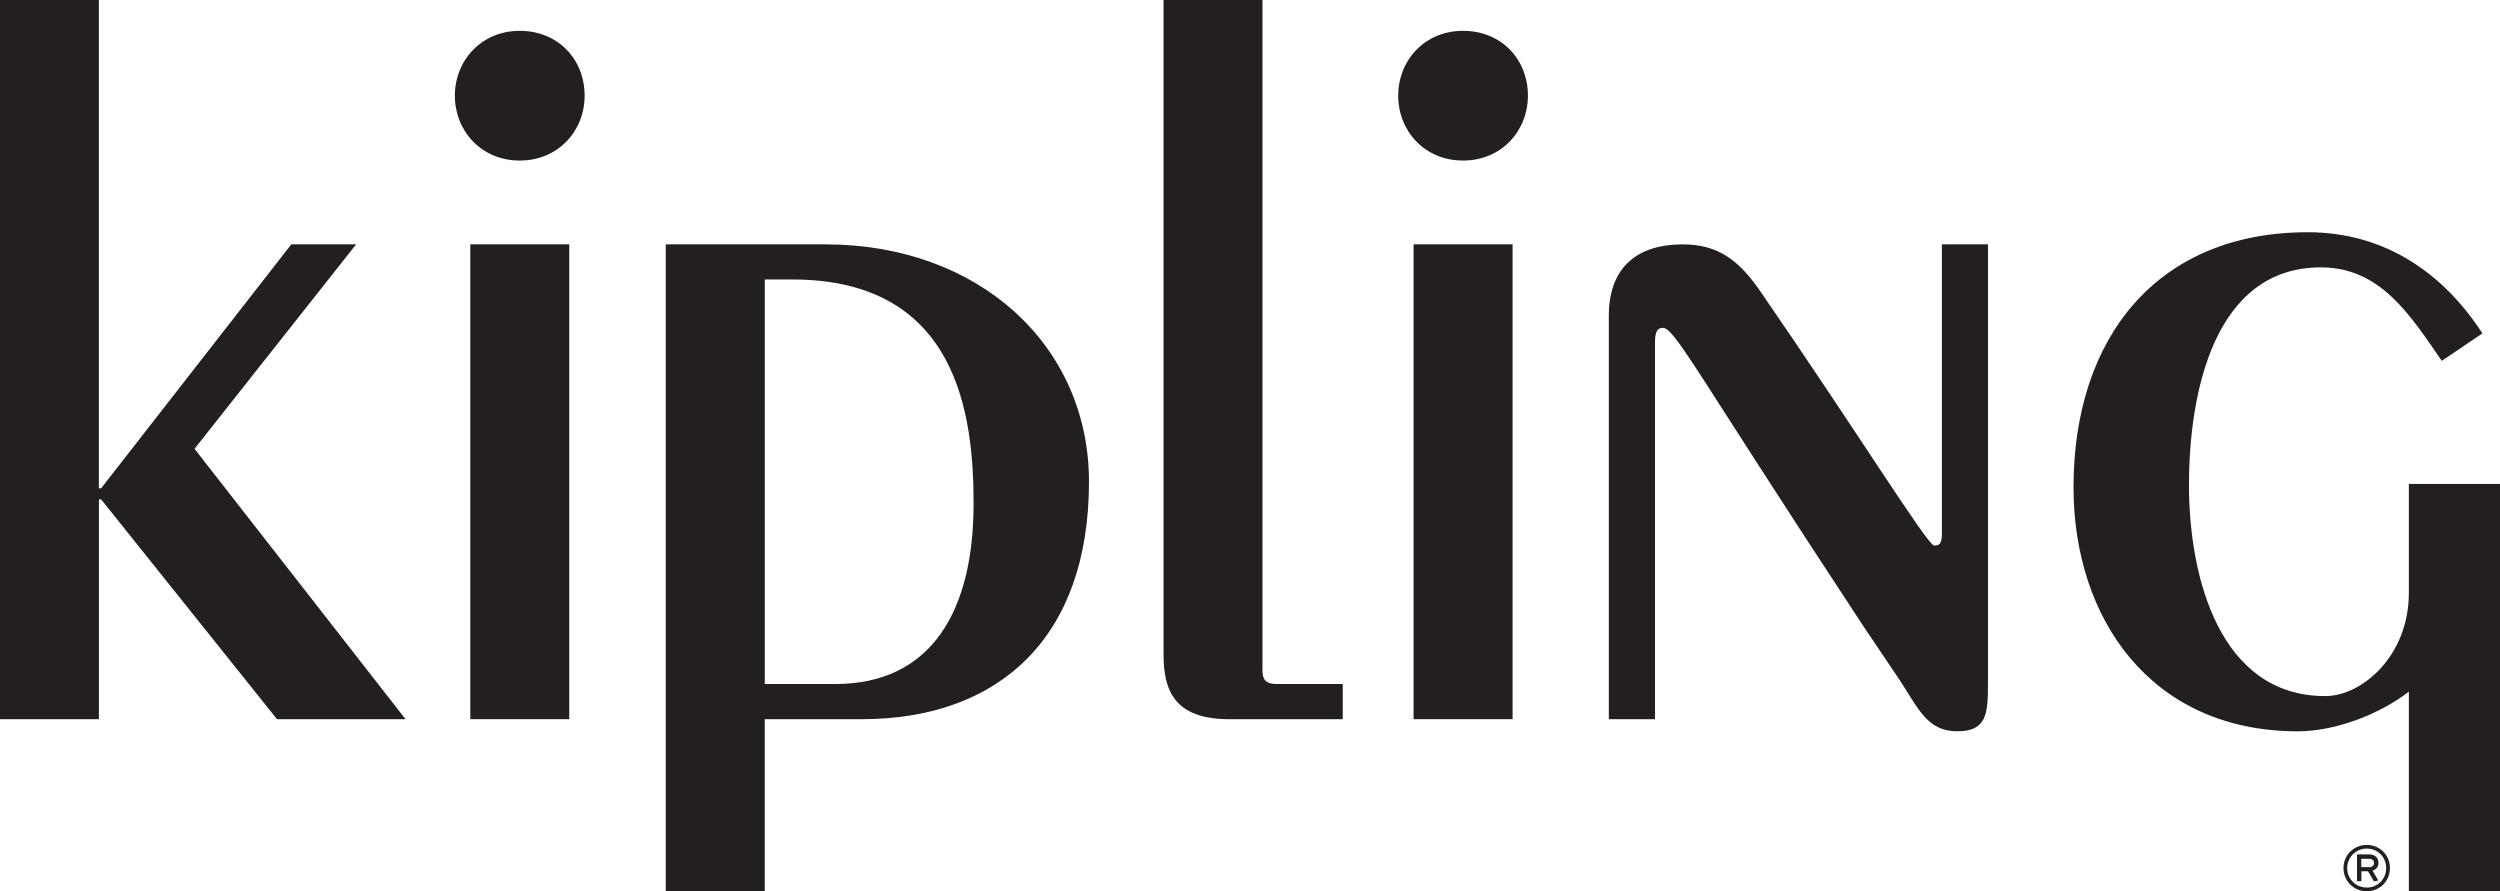
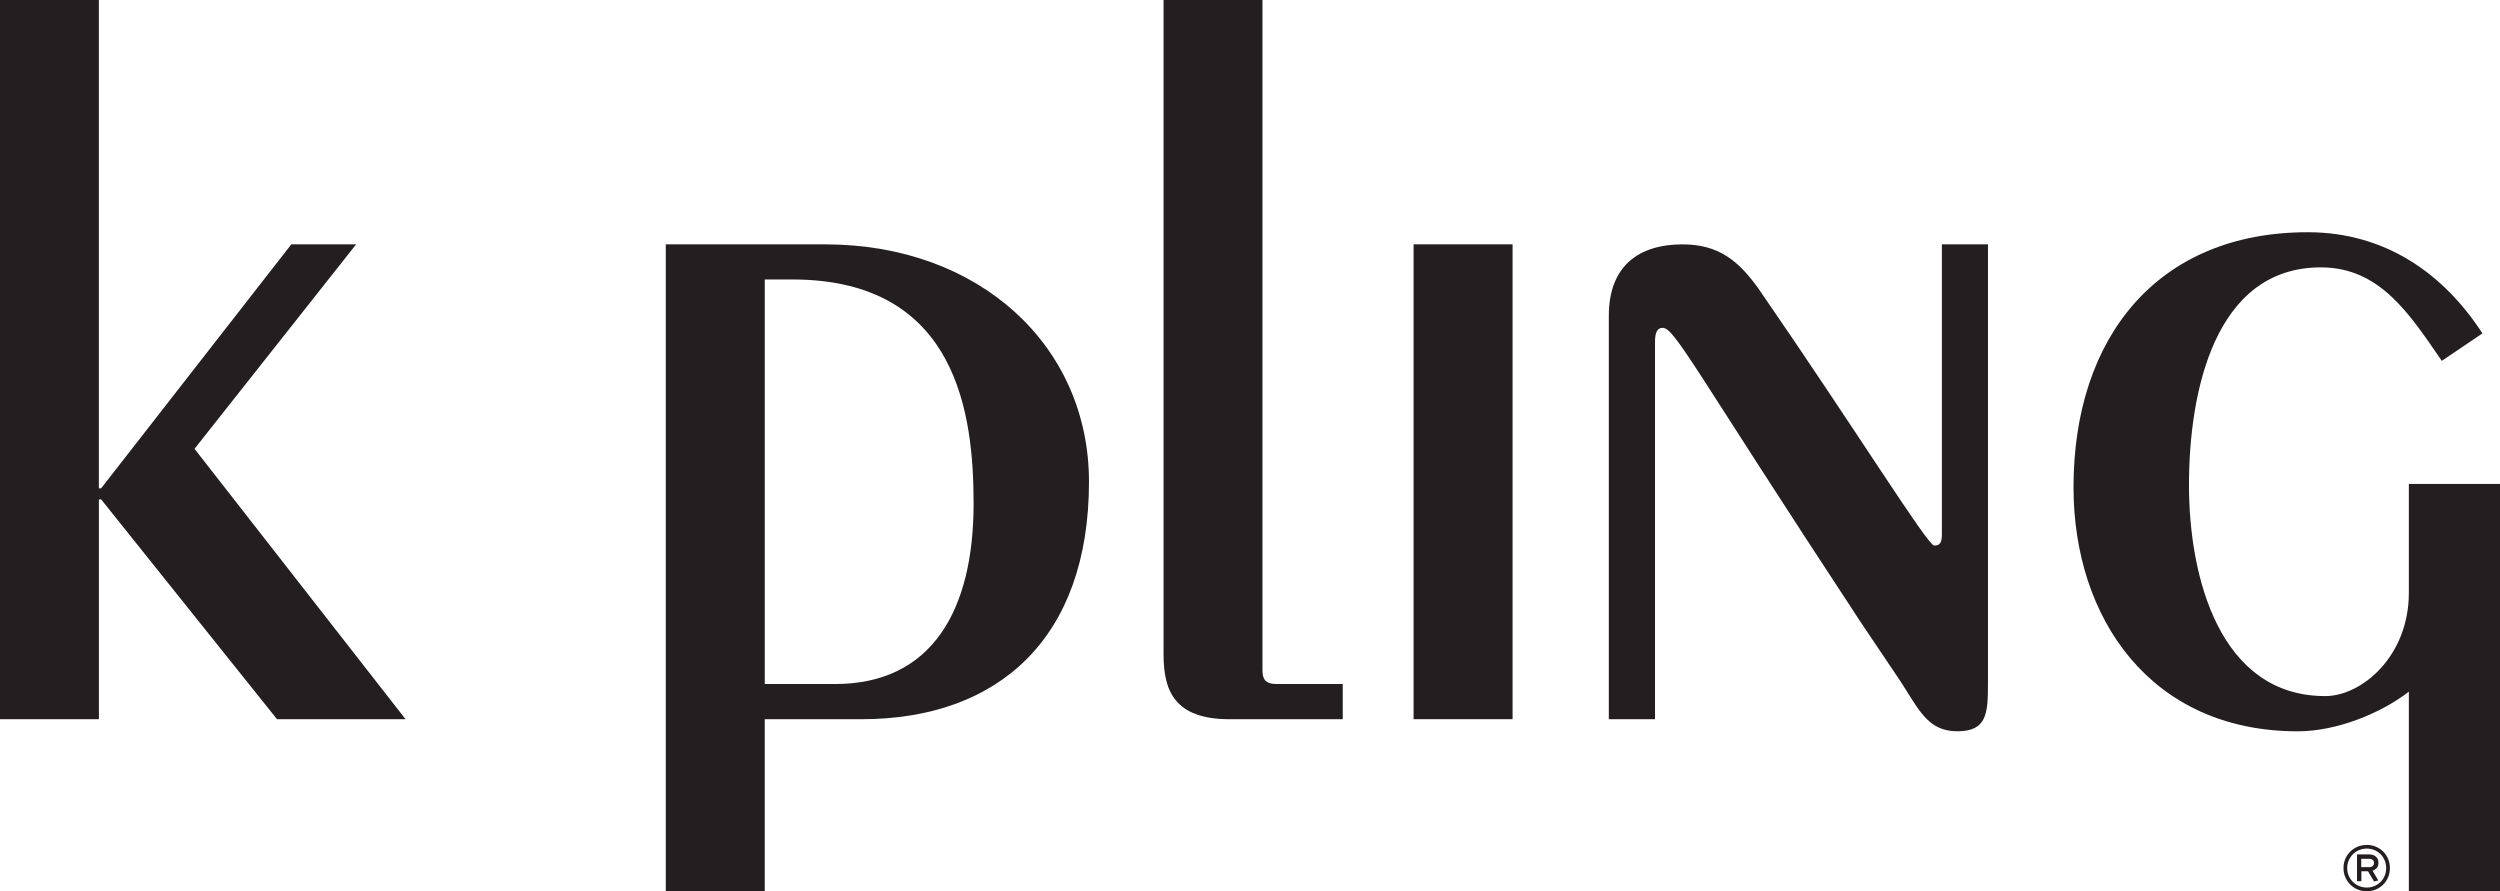
<svg xmlns="http://www.w3.org/2000/svg" id="Layer_1" viewBox="0 0 694.16 247.48">
  <defs>
    <style>.cls-1{fill:#231f20;}</style>
  </defs>
  <g id="g10">
    <g id="g12">
      <g id="g14">
        <g id="g20">
          <path id="path22" class="cls-1" d="M229.14,67.85h-44.28v179.63h27.48v-47.78h26.85c38.15,0,63.18-22.58,63.18-65.93,0-37.84-30.52-65.92-73.24-65.92M231.88,189.93h-19.53v-112.33h7.63c46.08,0,50.35,37.86,50.35,62.26,0,29.62-11.59,50.07-38.45,50.07" />
        </g>
        <g id="g24">
          <path id="path26" class="cls-1" d="M350.54,0v185.98c0,2.43.6,3.95,3.98,3.95h18.31v9.77h-31.45c-15.54,0-18.3-8.23-18.3-18.01V0h27.46Z" />
        </g>
        <g id="g28">
          <path id="path30" class="cls-1" d="M446.71,199.7v-112.02c0-14.02,8.54-19.83,20.45-19.83,10.06,0,15.56,4.58,21.05,12.21,27.16,39.36,47,71.41,48.83,71.41,1.24,0,2.15-.3,2.15-3.04v-80.59h12.8v121.79c0,8.53-.29,13.42-8.53,13.42s-10.68-6.1-15.86-14.02l-10.69-15.89c-46.4-70.51-51.88-82.11-55.25-82.11-1.52,0-2.12,1.23-2.12,3.98v104.69h-12.82Z" />
        </g>
        <g id="g32">
          <path id="path34" class="cls-1" d="M678,100.2c-8.85-12.83-17.09-25.96-33.58-25.96-29.61,0-36.62,34.79-36.62,60.44s8.56,58.6,37.84,58.6c10.06,0,23.21-10.98,23.21-28.68v-30.23h25.31v113.1h-25.31v-55.41c-7.94,6.11-20.16,11-30.84,11-40.91,0-62.27-31.45-62.27-67.77,0-41.5,23.2-70.81,65.03-70.81,21.66,0,37.83,11.61,48.51,28.09l-11.28,7.63Z" />
        </g>
        <path id="path36" class="cls-1" d="M392.5,199.69h27.49V67.84h-27.49v131.85Z" />
        <g id="g38">
-           <path id="path40" class="cls-1" d="M162.33,26.56c0,9.77-7.32,18.02-18.02,18.02s-18.01-8.25-18.01-18.02,7.35-18,18.01-18,18.02,7.93,18.02,18" />
-         </g>
+           </g>
        <g id="g42">
-           <path id="path44" class="cls-1" d="M424.25,26.56c0,9.77-7.32,18.02-18.02,18.02s-18-8.25-18-18.02,7.33-18,18-18,18.02,7.93,18.02,18" />
-         </g>
-         <path id="path46" class="cls-1" d="M130.59,67.84h27.47v131.85h-27.47V67.84Z" />
+           </g>
        <g id="g48">
          <path id="path50" class="cls-1" d="M0,0v199.7h27.46v-61.04h.62l48.84,61.04h35.69l-58.6-75.08,44.87-56.77h-18l-52.81,67.75h-.62V0H0Z" />
        </g>
        <g id="g52">
          <path id="path54" class="cls-1" d="M657.81,240.78c.41,0,.74-.1.99-.31.25-.2.37-.49.37-.86,0-.41-.13-.71-.4-.89-.26-.18-.59-.27-.97-.27h-2.17v2.33h2.17ZM654.47,237.24h3.4c.73,0,1.34.2,1.82.61.48.4.72.98.72,1.73,0,.62-.16,1.1-.48,1.44-.32.35-.71.59-1.16.74l1.6,2.72-1.19.26-1.67-2.83h-1.84v2.77h-1.21v-7.44ZM657.17,246.44c.75,0,1.45-.13,2.1-.41.65-.27,1.22-.65,1.71-1.13.49-.48.87-1.05,1.15-1.71.28-.66.42-1.38.42-2.15s-.14-1.5-.42-2.16c-.28-.67-.66-1.24-1.15-1.72-.49-.48-1.06-.86-1.71-1.13-.65-.27-1.35-.41-2.1-.41s-1.45.14-2.11.41-1.23.65-1.72,1.13c-.49.48-.88,1.06-1.17,1.72-.29.67-.44,1.39-.44,2.16s.15,1.49.44,2.15c.29.66.68,1.23,1.17,1.71.49.48,1.06.86,1.72,1.13.66.27,1.36.41,2.11.41M657.17,247.47c-.89,0-1.73-.16-2.51-.48-.78-.32-1.47-.77-2.05-1.35-.59-.58-1.05-1.26-1.39-2.04-.34-.78-.52-1.64-.52-2.56s.17-1.78.52-2.57c.34-.79.81-1.47,1.39-2.04.59-.57,1.27-1.02,2.05-1.34.78-.32,1.62-.48,2.51-.48s1.73.16,2.5.48c.78.32,1.46.77,2.04,1.34.59.57,1.05,1.25,1.38,2.04.34.79.5,1.65.5,2.57s-.17,1.77-.5,2.56c-.34.78-.8,1.46-1.38,2.04-.59.58-1.27,1.03-2.04,1.35-.78.32-1.61.48-2.5.48" />
        </g>
      </g>
    </g>
  </g>
</svg>